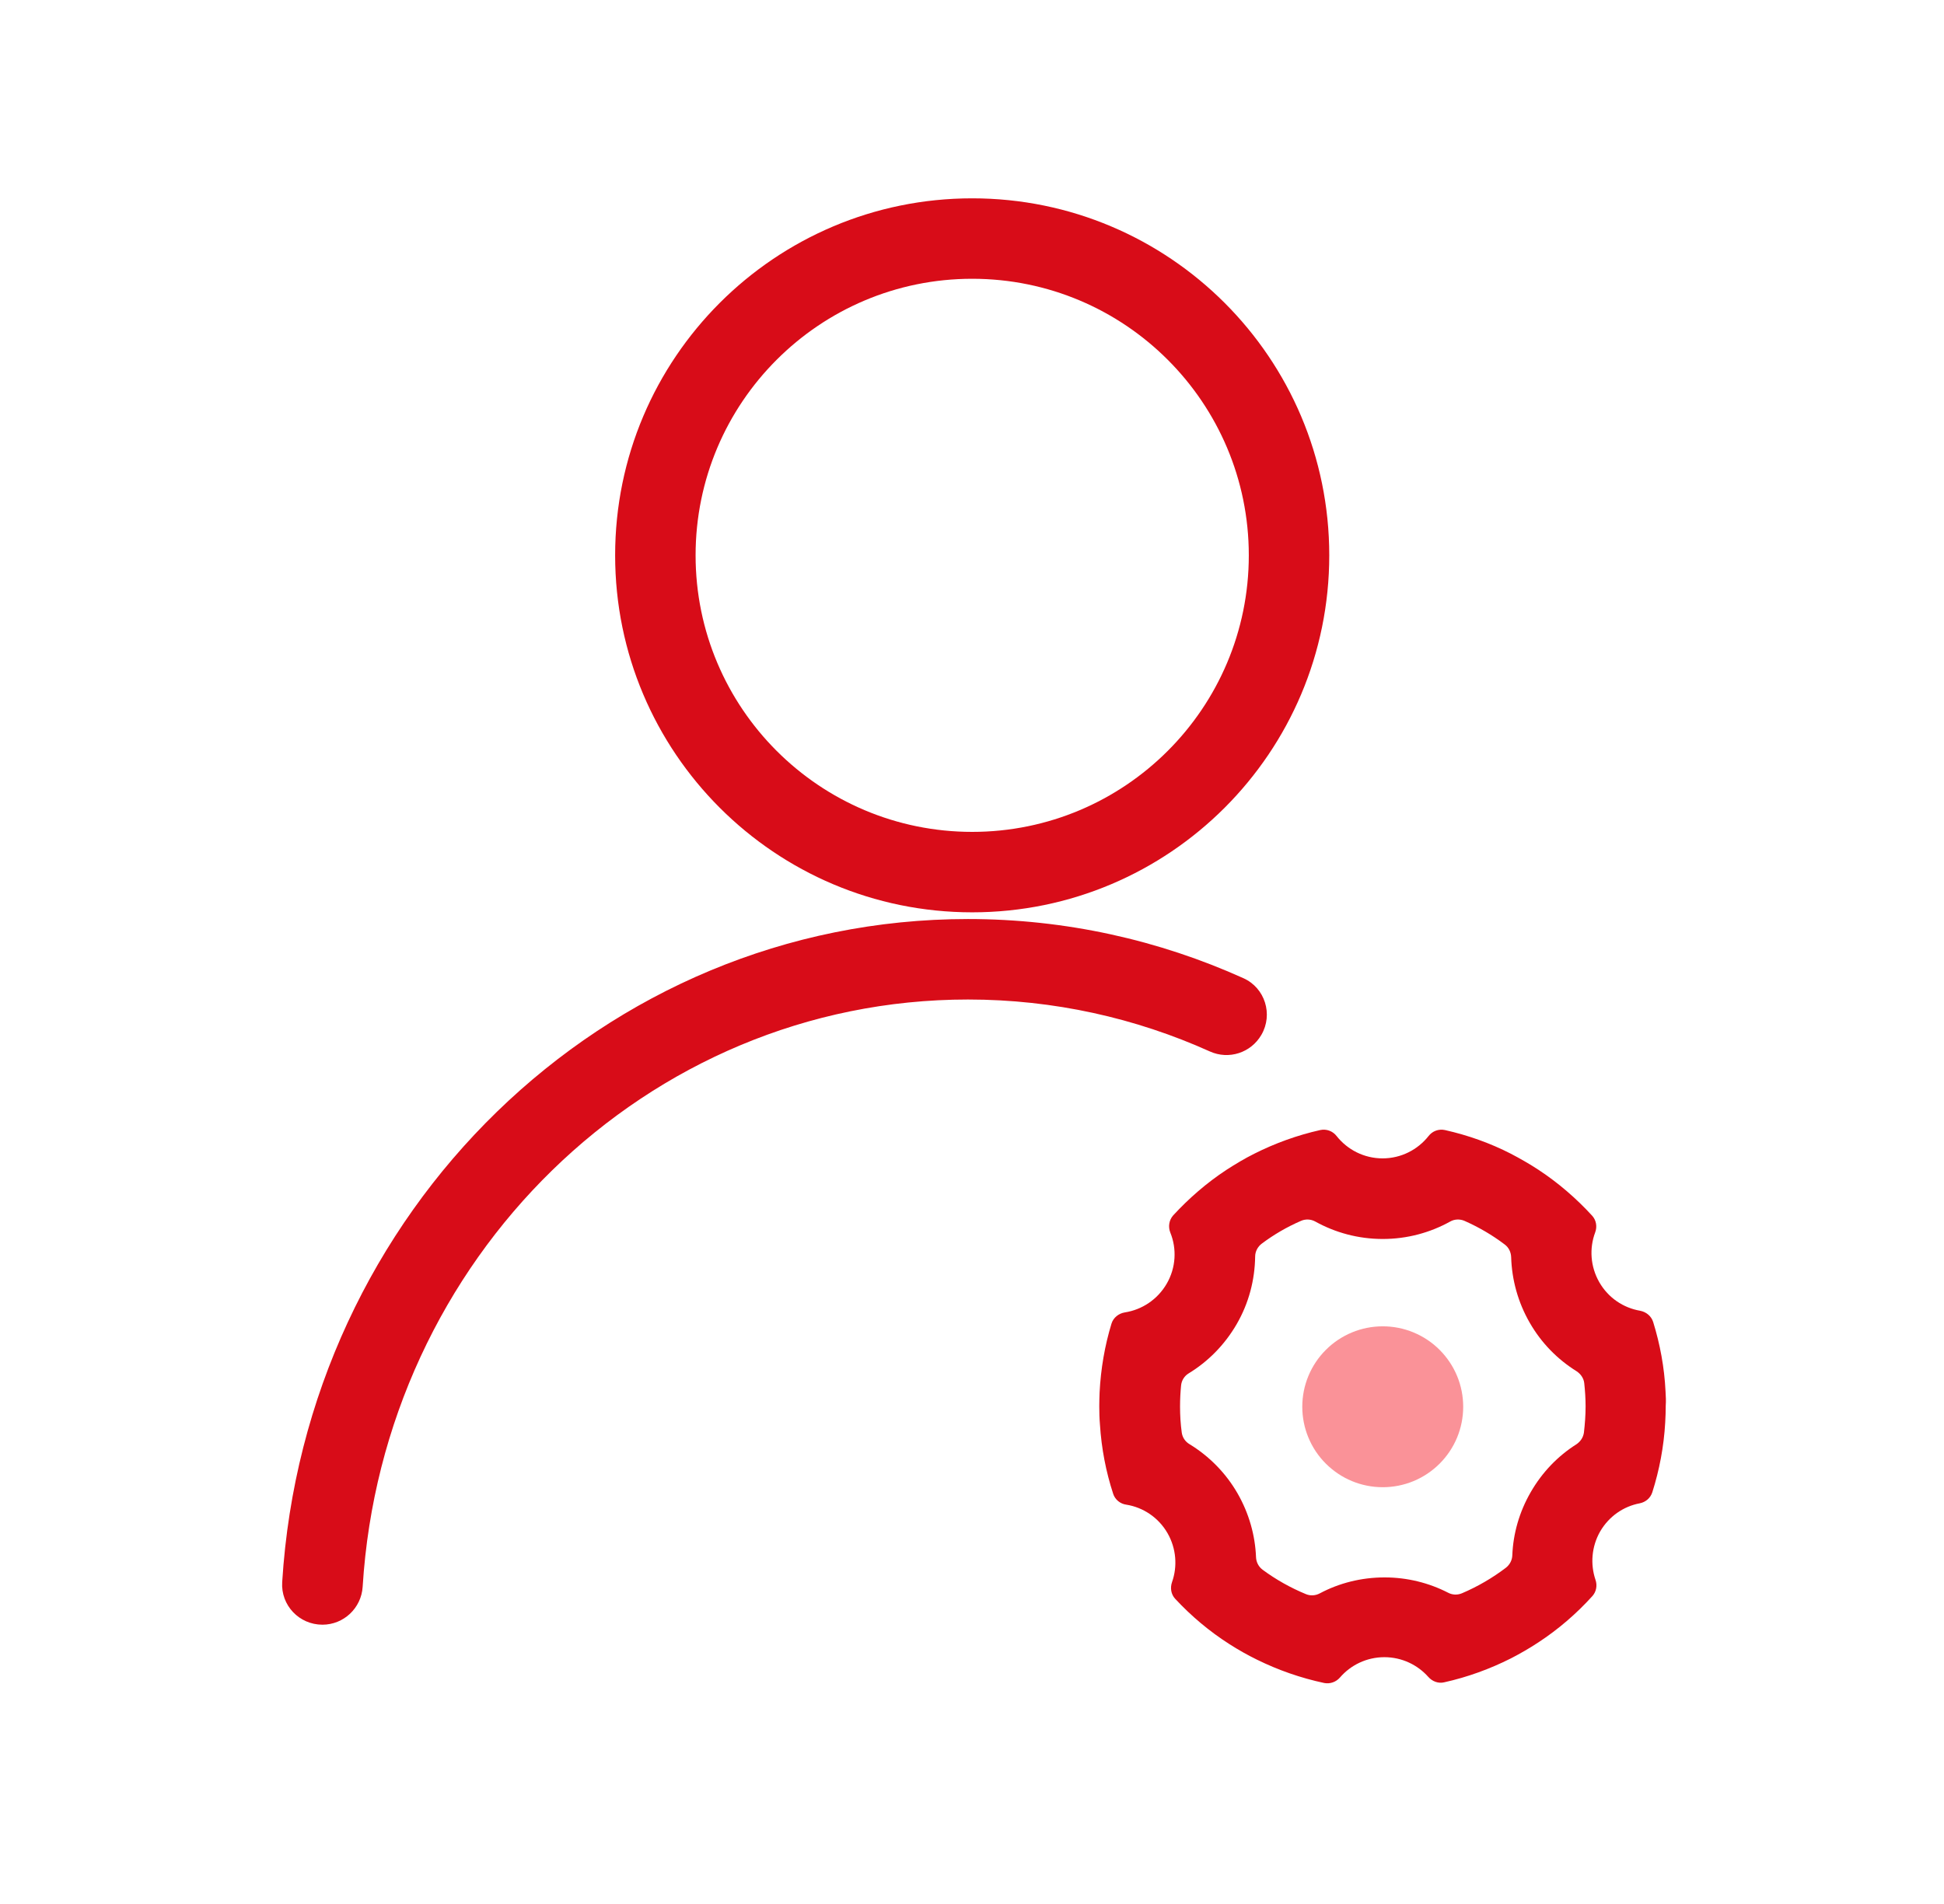
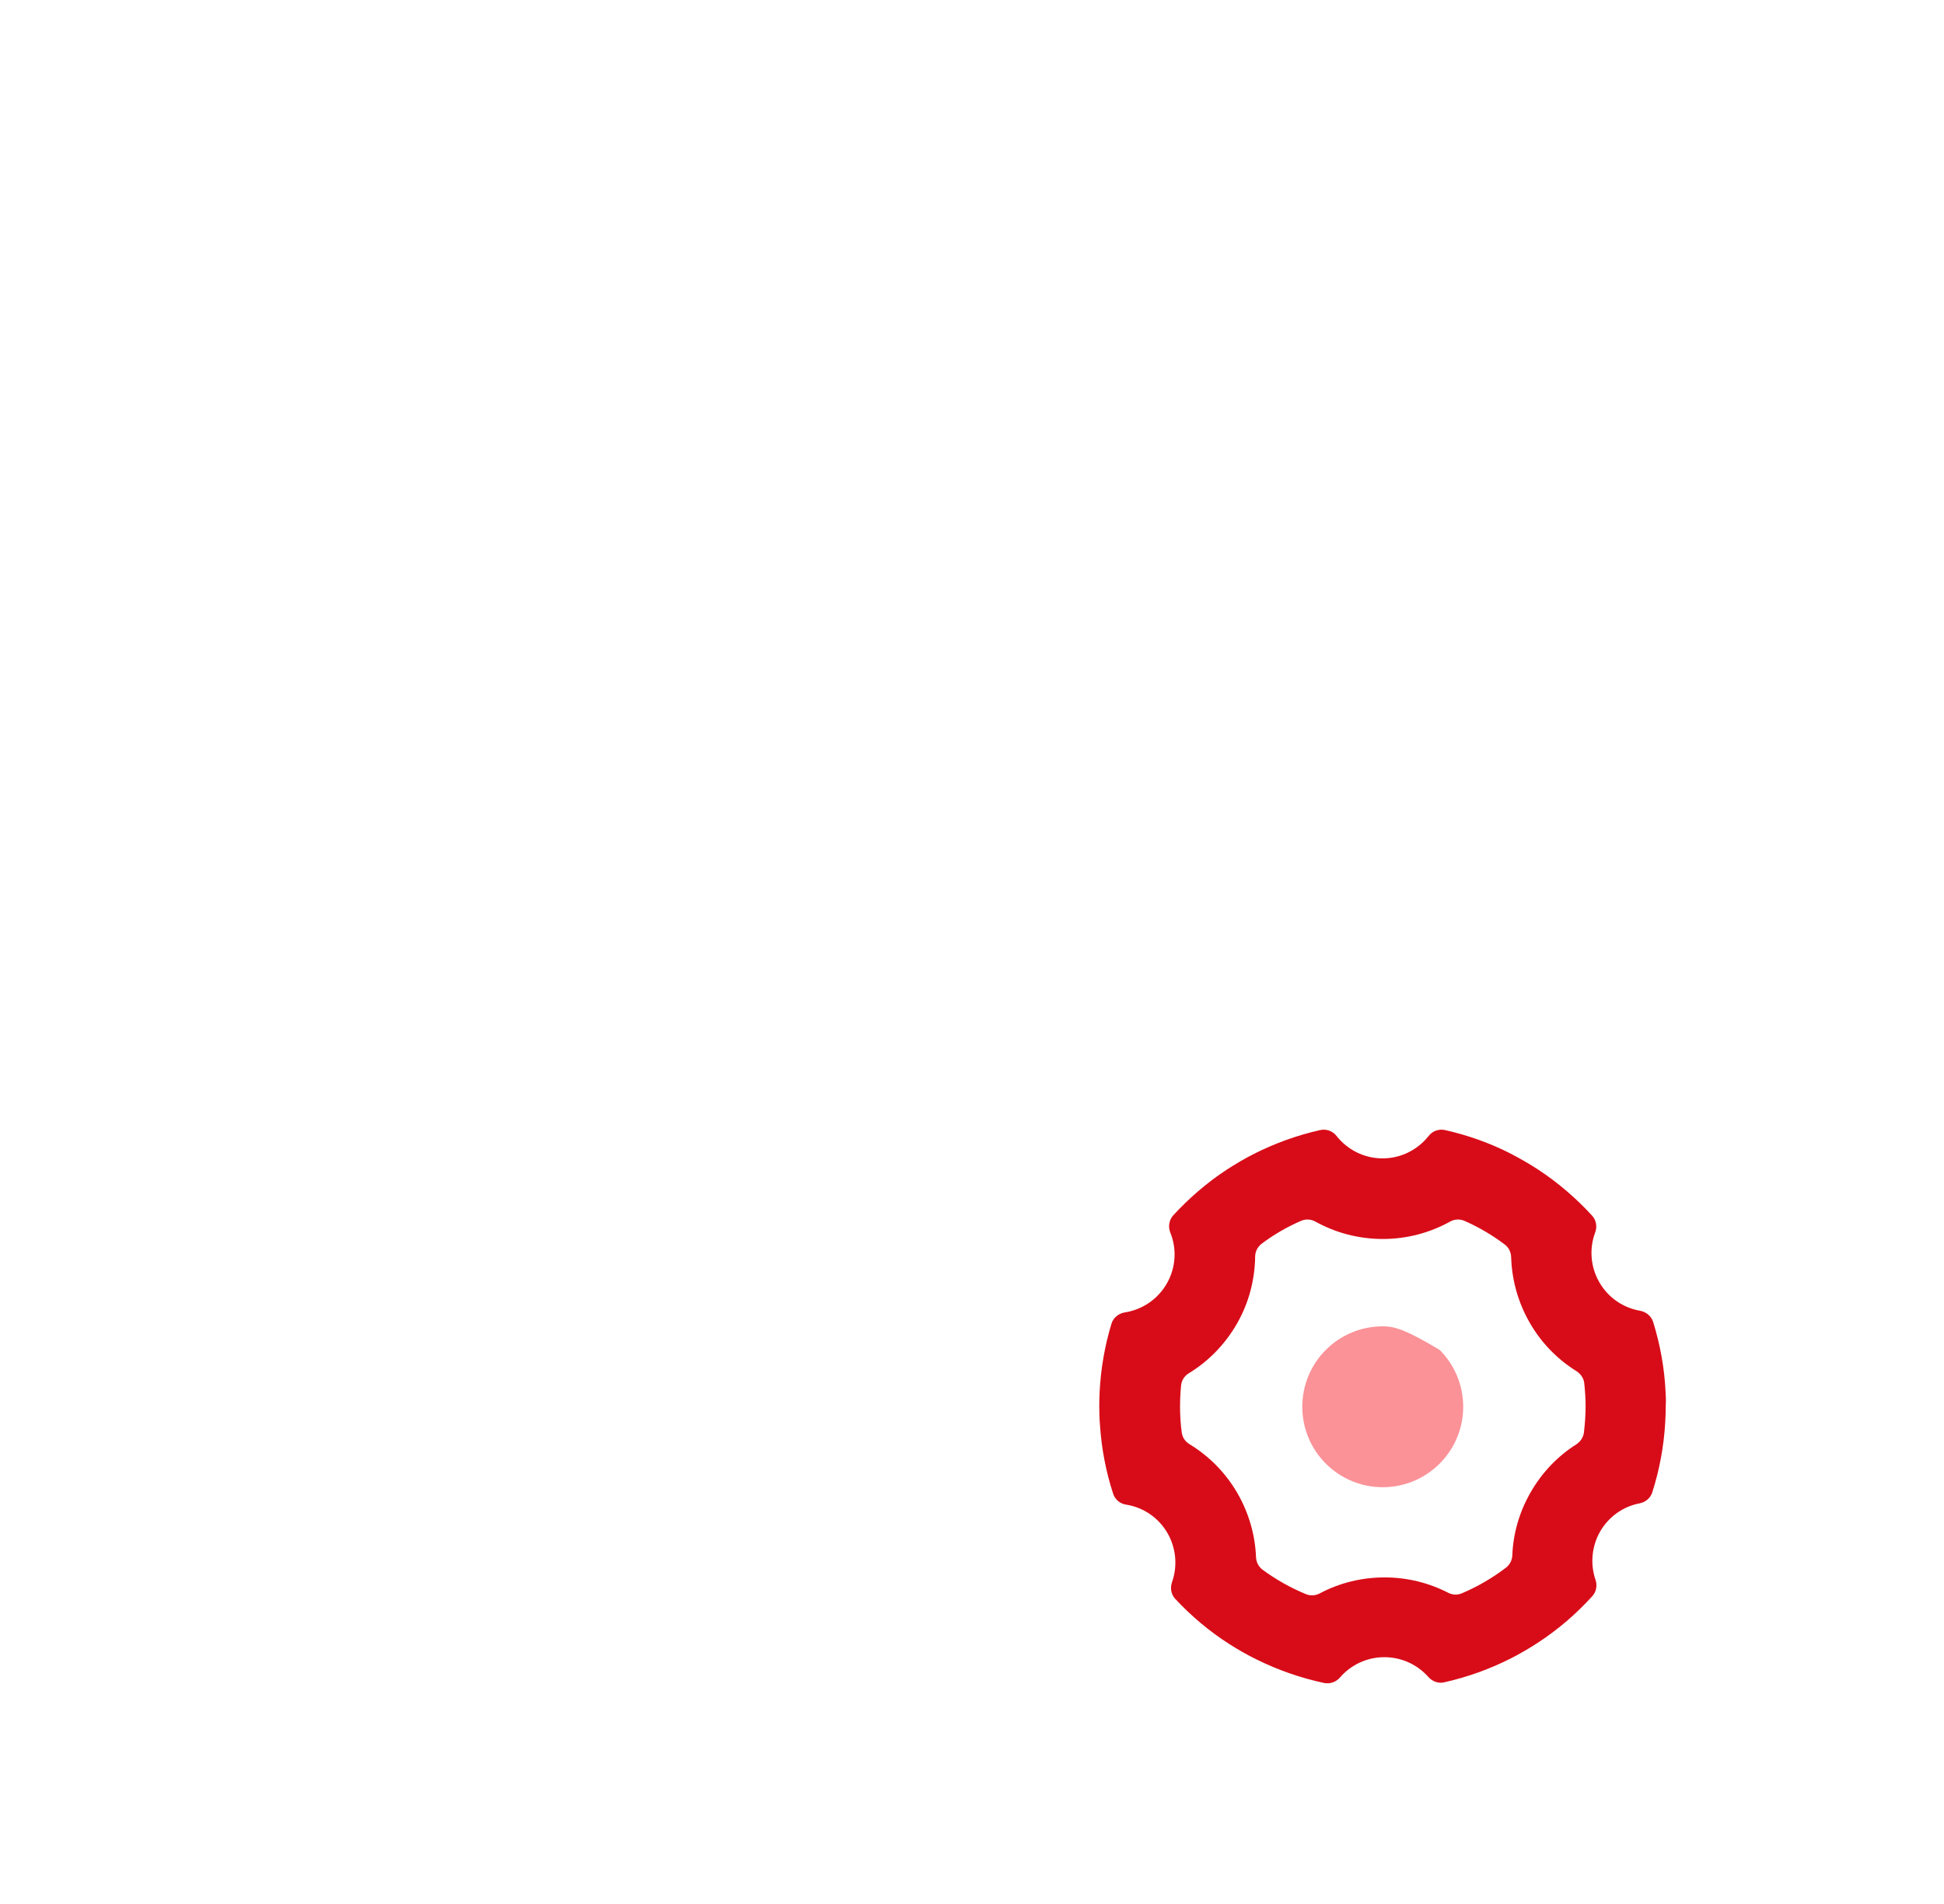
<svg xmlns="http://www.w3.org/2000/svg" width="49" height="48" viewBox="0 0 49 48" fill="none">
  <g id="Frame">
    <g id="Group 16">
-       <path id="Vector" d="M24.505 5C19.536 5 15.505 9.031 15.505 14C15.505 18.969 19.536 23 24.505 23C29.474 23 33.505 18.969 33.505 14C33.505 9.031 29.474 5 24.505 5ZM24.505 20.972C20.656 20.972 17.533 17.85 17.533 14C17.533 10.151 20.656 7.028 24.505 7.028C28.354 7.028 31.477 10.151 31.477 14C31.477 17.85 28.354 20.972 24.505 20.972ZM31.342 24.661C29.216 23.702 26.867 23.169 24.399 23.169C15.209 23.169 7.692 30.551 7.113 39.885C7.075 40.468 7.54 40.959 8.127 40.959C8.664 40.959 9.107 40.54 9.141 40.004C9.653 31.739 16.287 25.198 24.399 25.198C26.567 25.198 28.629 25.667 30.497 26.508C30.974 26.723 31.532 26.541 31.794 26.089C32.094 25.574 31.887 24.906 31.342 24.661Z" fill="#D80C18" />
      <path id="Vector_2" d="M41.981 35.076C41.952 34.472 41.842 33.885 41.669 33.327C41.622 33.179 41.495 33.074 41.339 33.044C40.921 32.972 40.541 32.723 40.312 32.326C40.084 31.928 40.059 31.468 40.207 31.071C40.262 30.927 40.236 30.762 40.131 30.648C39.729 30.209 39.277 29.82 38.783 29.494C38.559 29.347 38.322 29.211 38.081 29.085C37.562 28.819 37.004 28.62 36.421 28.489C36.264 28.455 36.104 28.514 36.007 28.641C35.736 28.983 35.318 29.203 34.849 29.203C34.38 29.203 33.962 28.983 33.691 28.641C33.594 28.514 33.433 28.455 33.277 28.489C32.694 28.62 32.136 28.823 31.616 29.085C31.371 29.207 31.139 29.347 30.911 29.494C30.416 29.82 29.968 30.209 29.571 30.64C29.466 30.758 29.44 30.927 29.499 31.075C29.664 31.48 29.643 31.958 29.407 32.364C29.174 32.765 28.781 33.019 28.354 33.086C28.198 33.111 28.063 33.217 28.016 33.369C27.847 33.923 27.746 34.506 27.716 35.106C27.712 35.22 27.708 35.334 27.708 35.448C27.708 35.605 27.712 35.761 27.725 35.913C27.763 36.517 27.877 37.105 28.058 37.658C28.105 37.806 28.236 37.912 28.388 37.933C28.811 38 29.199 38.254 29.428 38.651C29.651 39.04 29.681 39.492 29.542 39.885C29.491 40.033 29.516 40.193 29.622 40.307C30.028 40.743 30.484 41.127 30.987 41.448C31.211 41.592 31.443 41.723 31.684 41.841C32.216 42.103 32.783 42.302 33.378 42.429C33.526 42.458 33.678 42.403 33.776 42.289C34.046 41.977 34.447 41.778 34.895 41.778C35.335 41.778 35.732 41.972 36.002 42.276C36.104 42.391 36.256 42.446 36.4 42.412C36.991 42.281 37.557 42.074 38.086 41.807C38.322 41.685 38.55 41.554 38.774 41.406C39.277 41.077 39.733 40.684 40.135 40.24C40.236 40.13 40.266 39.969 40.215 39.826C40.084 39.437 40.114 38.993 40.333 38.609C40.557 38.224 40.925 37.975 41.331 37.899C41.478 37.869 41.601 37.768 41.648 37.62C41.825 37.062 41.939 36.471 41.973 35.858C41.981 35.719 41.986 35.575 41.986 35.435C41.994 35.33 41.99 35.203 41.981 35.076ZM39.924 36.116C39.907 36.238 39.835 36.344 39.733 36.412C39.273 36.703 38.876 37.109 38.584 37.616C38.293 38.119 38.14 38.668 38.119 39.209C38.115 39.331 38.056 39.445 37.959 39.522C37.621 39.779 37.245 39.999 36.847 40.168C36.733 40.215 36.607 40.21 36.497 40.151C36.019 39.906 35.474 39.767 34.9 39.767C34.312 39.767 33.754 39.91 33.269 40.168C33.159 40.227 33.032 40.236 32.918 40.189C32.529 40.029 32.161 39.822 31.823 39.572C31.722 39.496 31.663 39.378 31.659 39.255C31.637 38.71 31.485 38.157 31.194 37.65C30.901 37.14 30.483 36.713 29.981 36.407C29.875 36.344 29.804 36.238 29.787 36.116C29.757 35.9 29.744 35.681 29.744 35.457C29.744 35.279 29.753 35.102 29.77 34.928C29.782 34.802 29.854 34.688 29.96 34.624C30.446 34.328 30.864 33.91 31.169 33.386C31.481 32.849 31.629 32.262 31.637 31.679C31.637 31.552 31.701 31.43 31.802 31.354C32.106 31.125 32.44 30.931 32.791 30.779C32.905 30.728 33.04 30.733 33.154 30.796C33.657 31.075 34.236 31.235 34.853 31.235C35.47 31.235 36.049 31.075 36.552 30.796C36.661 30.733 36.797 30.728 36.915 30.779C37.278 30.94 37.617 31.138 37.929 31.375C38.031 31.451 38.086 31.569 38.09 31.696C38.107 32.258 38.259 32.828 38.559 33.348C38.855 33.864 39.264 34.273 39.738 34.569C39.843 34.637 39.919 34.747 39.932 34.869C39.953 35.064 39.966 35.258 39.966 35.457C39.966 35.681 39.949 35.9 39.924 36.116Z" fill="#D80C18" />
-       <path id="Vector_3" d="M32.825 35.465C32.825 35.731 32.877 35.995 32.979 36.241C33.081 36.487 33.23 36.711 33.419 36.899C33.607 37.087 33.831 37.237 34.077 37.339C34.323 37.441 34.587 37.493 34.853 37.493C35.119 37.493 35.383 37.441 35.629 37.339C35.875 37.237 36.099 37.087 36.287 36.899C36.475 36.711 36.625 36.487 36.727 36.241C36.829 35.995 36.881 35.731 36.881 35.465C36.881 35.198 36.829 34.935 36.727 34.689C36.625 34.443 36.475 34.219 36.287 34.031C36.099 33.842 35.875 33.693 35.629 33.591C35.383 33.489 35.119 33.437 34.853 33.437C34.587 33.437 34.323 33.489 34.077 33.591C33.831 33.693 33.607 33.842 33.419 34.031C33.23 34.219 33.081 34.443 32.979 34.689C32.877 34.935 32.825 35.198 32.825 35.465Z" fill="#F72632" fill-opacity="0.5" />
+       <path id="Vector_3" d="M32.825 35.465C32.825 35.731 32.877 35.995 32.979 36.241C33.081 36.487 33.23 36.711 33.419 36.899C33.607 37.087 33.831 37.237 34.077 37.339C34.323 37.441 34.587 37.493 34.853 37.493C35.119 37.493 35.383 37.441 35.629 37.339C35.875 37.237 36.099 37.087 36.287 36.899C36.475 36.711 36.625 36.487 36.727 36.241C36.829 35.995 36.881 35.731 36.881 35.465C36.881 35.198 36.829 34.935 36.727 34.689C36.625 34.443 36.475 34.219 36.287 34.031C35.383 33.489 35.119 33.437 34.853 33.437C34.587 33.437 34.323 33.489 34.077 33.591C33.831 33.693 33.607 33.842 33.419 34.031C33.23 34.219 33.081 34.443 32.979 34.689C32.877 34.935 32.825 35.198 32.825 35.465Z" fill="#F72632" fill-opacity="0.5" />
    </g>
  </g>
</svg>